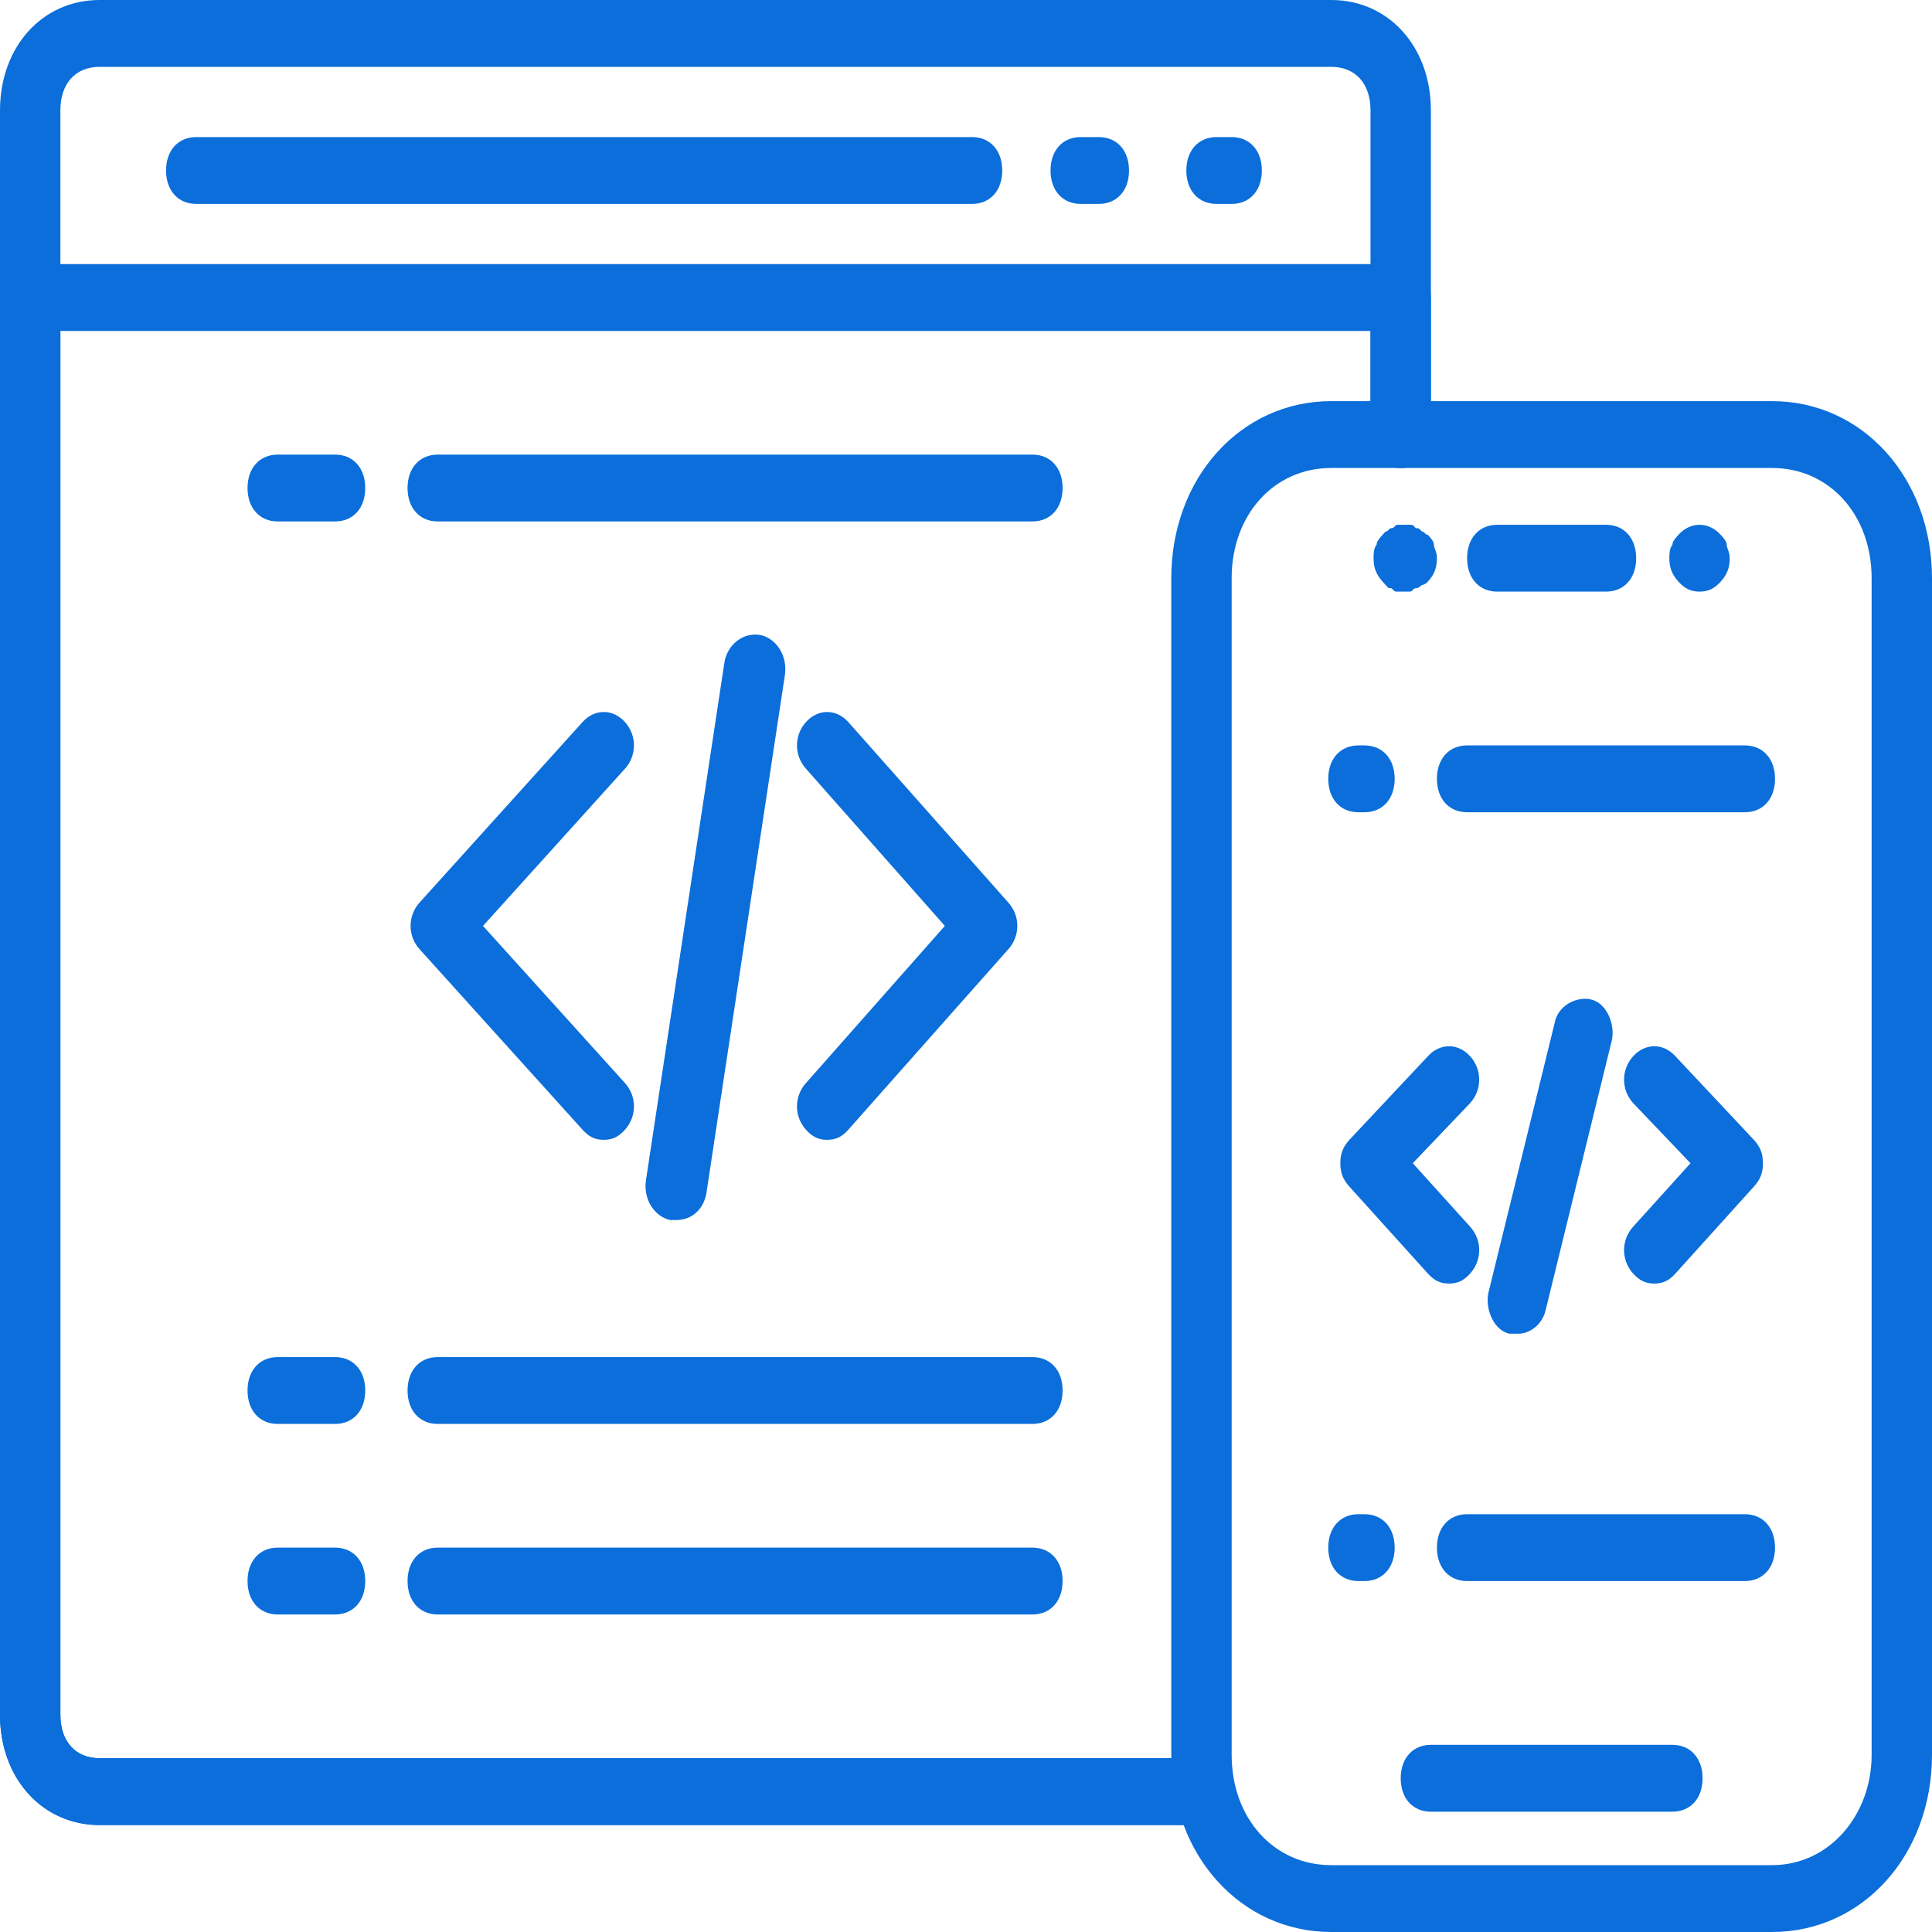
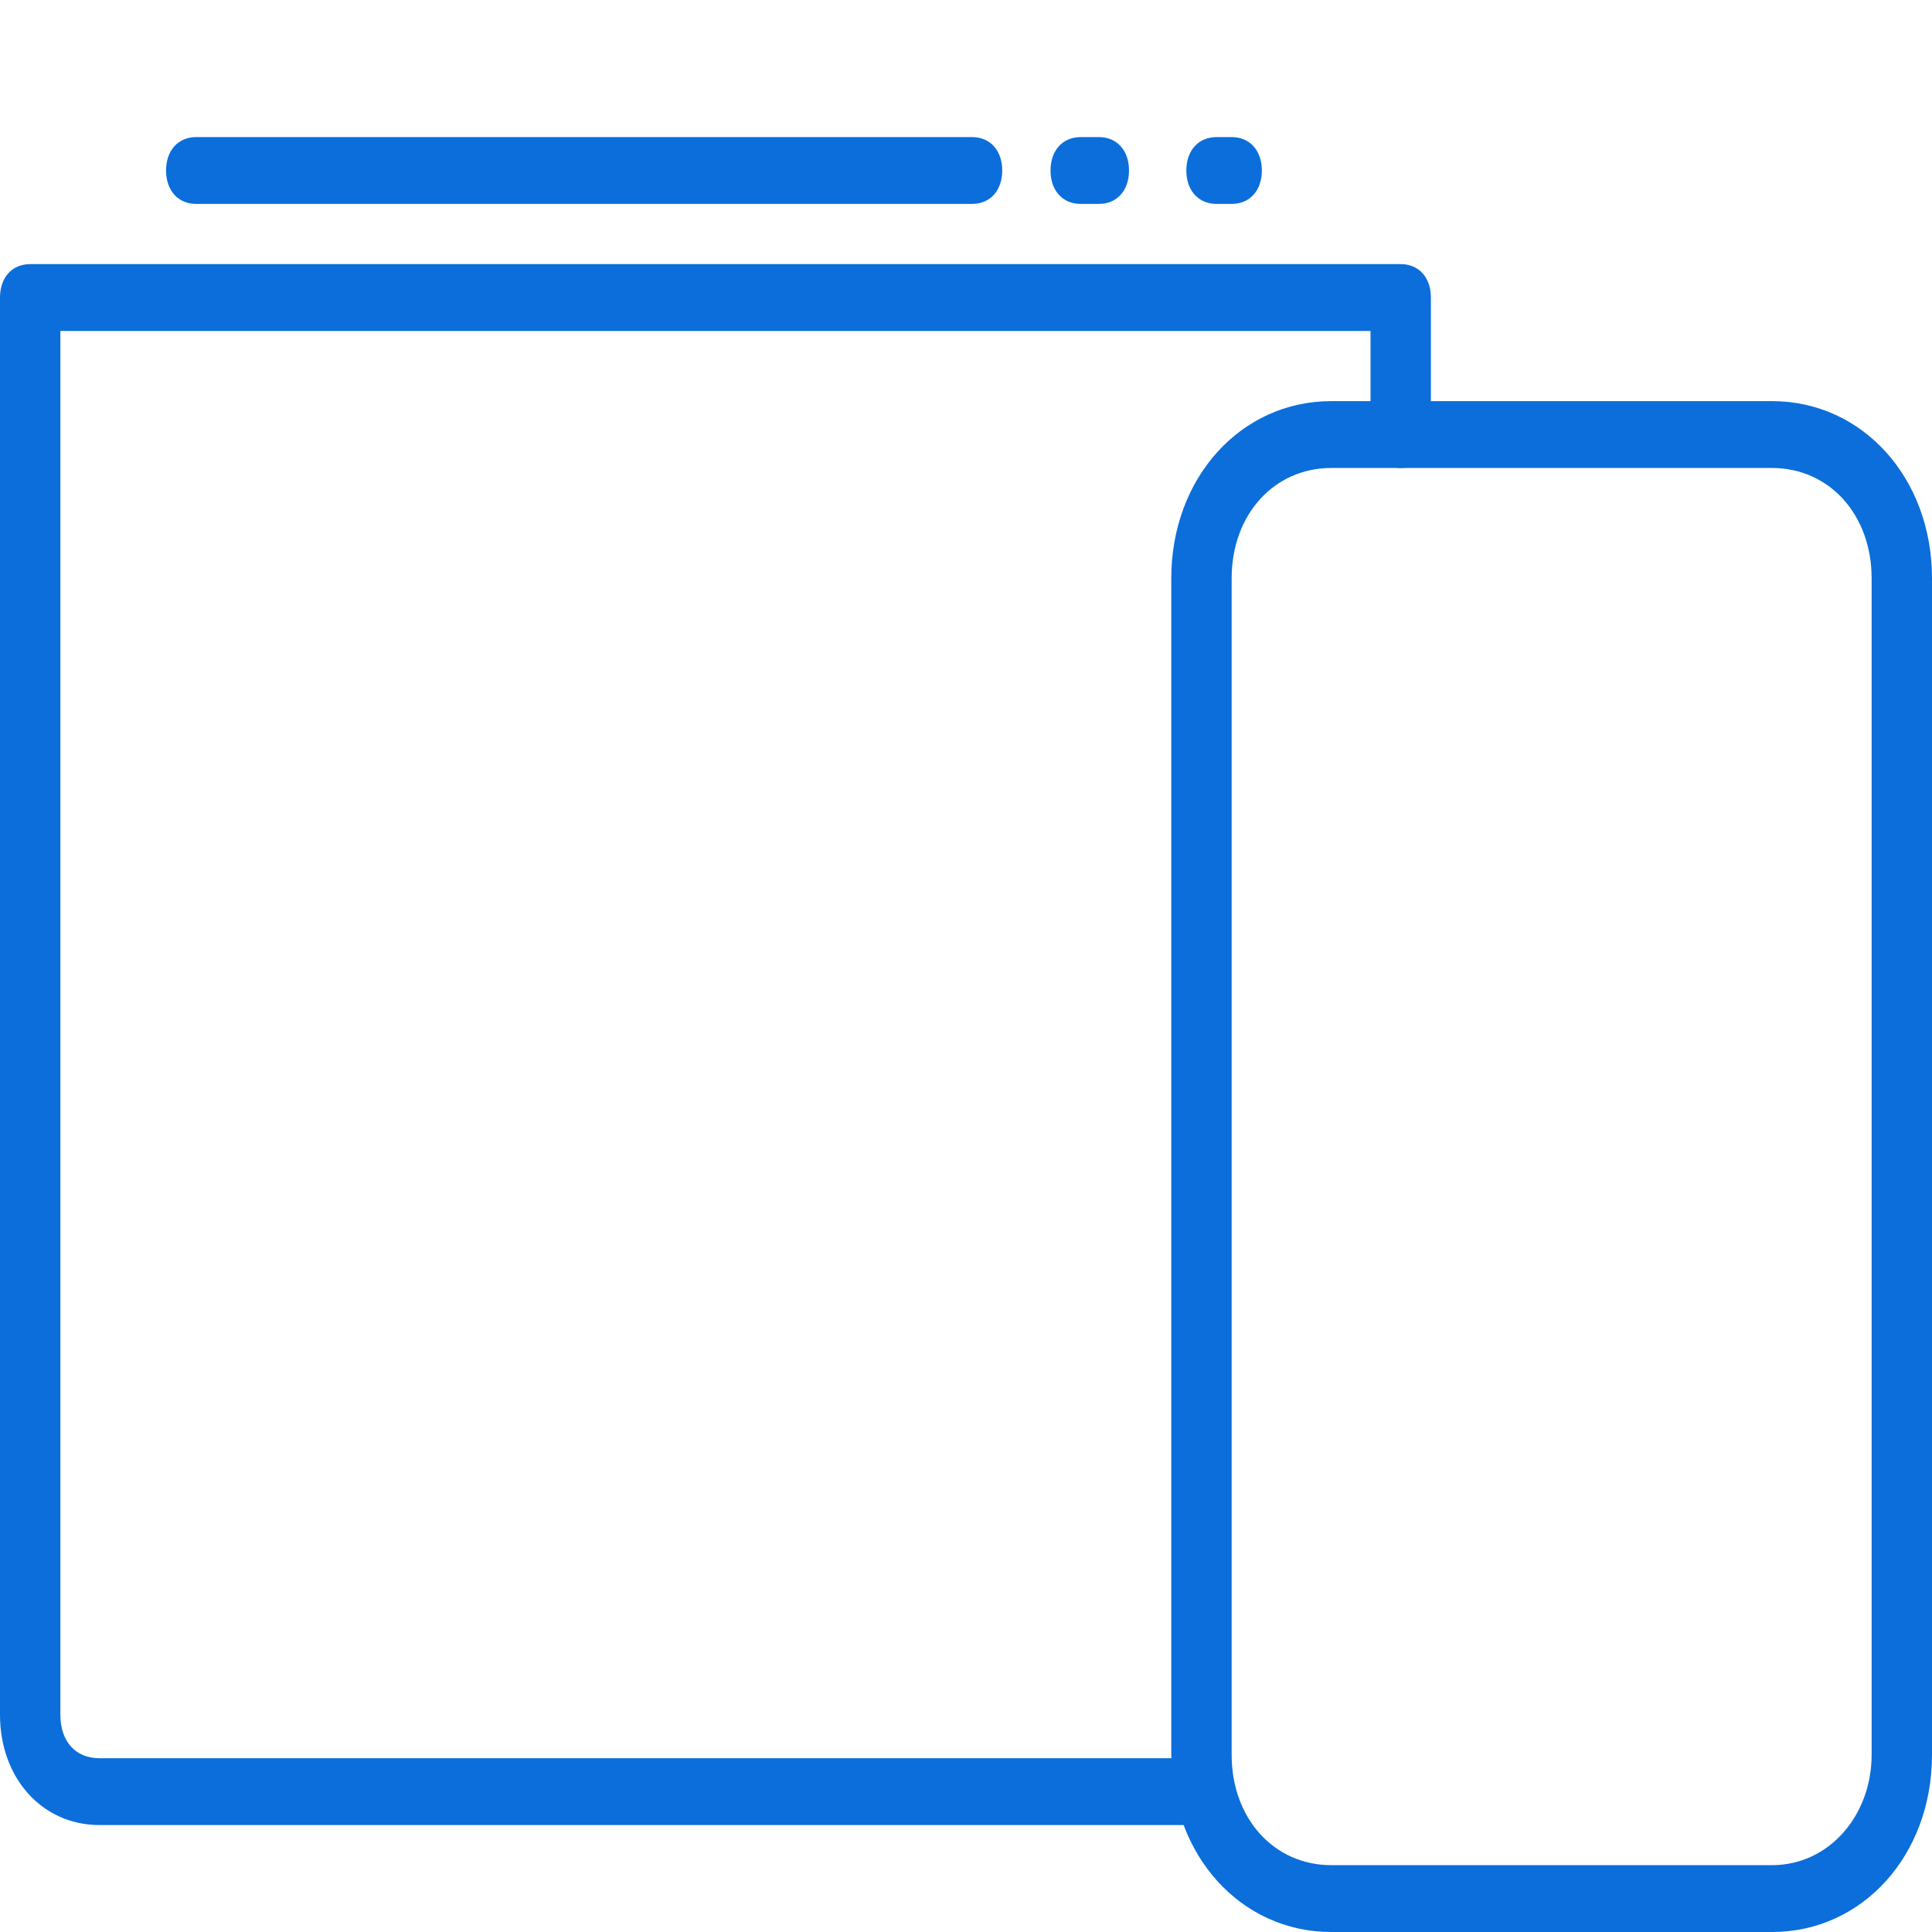
<svg xmlns="http://www.w3.org/2000/svg" width="40" height="40" viewBox="0 0 40 40" fill="none">
-   <path d="M24.875 37.785H2.062C0.875 37.785 0 36.816 0 35.502V2.284C0 0.969 0.875 0 2.062 0H27.562C28.75 0 29.625 0.969 29.625 2.284V8.996C29.625 9.412 29.375 9.689 29 9.689C28.625 9.689 28.375 9.412 28.375 8.996V2.284C28.375 1.73 28.062 1.384 27.562 1.384H2.062C1.562 1.384 1.25 1.73 1.25 2.284V35.502C1.25 36.055 1.562 36.401 2.062 36.401H24.875C25.25 36.401 25.5 36.678 25.5 37.093C25.5 37.508 25.25 37.785 24.875 37.785Z" fill="#0B6EDA" />
  <path d="M24.875 37.786H2.062C0.875 37.786 0 36.817 0 35.502V6.16C0 5.744 0.25 5.468 0.625 5.468H29C29.375 5.468 29.625 5.744 29.625 6.16V8.997C29.625 9.412 29.375 9.689 29 9.689C28.625 9.689 28.375 9.412 28.375 8.997V6.852H1.25V35.502C1.25 36.056 1.562 36.402 2.062 36.402H24.875C25.25 36.402 25.5 36.679 25.5 37.094C25.5 37.509 25.25 37.786 24.875 37.786ZM22.75 4.222H22.375C22 4.222 21.75 3.945 21.75 3.53C21.75 3.115 22 2.838 22.375 2.838H22.75C23.125 2.838 23.375 3.115 23.375 3.53C23.375 3.945 23.125 4.222 22.75 4.222ZM25.5 4.222H25.188C24.812 4.222 24.562 3.945 24.562 3.53C24.562 3.115 24.812 2.838 25.188 2.838H25.5C25.875 2.838 26.125 3.115 26.125 3.53C26.125 3.945 25.875 4.222 25.5 4.222ZM20.125 4.222H4.062C3.688 4.222 3.438 3.945 3.438 3.53C3.438 3.115 3.688 2.838 4.062 2.838H20.125C20.5 2.838 20.75 3.115 20.75 3.53C20.75 3.945 20.5 4.222 20.125 4.222Z" fill="#0B6EDA" />
  <path d="M36.688 40H27.562C25.688 40 24.25 38.408 24.25 36.332V11.973C24.25 9.896 25.688 8.305 27.562 8.305H36.688C38.562 8.305 40 9.896 40 11.973V36.332C40 38.408 38.562 40 36.688 40ZM27.562 9.689C26.375 9.689 25.5 10.658 25.5 11.973V36.332C25.5 37.647 26.375 38.616 27.562 38.616H36.688C37.875 38.616 38.75 37.578 38.75 36.332V11.973C38.75 10.658 37.875 9.689 36.688 9.689H27.562Z" fill="#0B6EDA" />
-   <path d="M35.188 12.249C35 12.249 34.875 12.18 34.75 12.042C34.625 11.903 34.562 11.765 34.562 11.557C34.562 11.488 34.562 11.35 34.625 11.281C34.625 11.211 34.688 11.142 34.75 11.073C35 10.796 35.375 10.796 35.625 11.073C35.688 11.142 35.75 11.211 35.75 11.281C35.75 11.35 35.812 11.419 35.812 11.557C35.812 11.765 35.75 11.903 35.625 12.042C35.5 12.18 35.375 12.249 35.188 12.249ZM33.25 12.249H31C30.625 12.249 30.375 11.973 30.375 11.557C30.375 11.142 30.625 10.865 31 10.865H33.25C33.625 10.865 33.875 11.142 33.875 11.557C33.875 11.973 33.625 12.249 33.25 12.249ZM29.062 12.249H28.938C28.875 12.249 28.875 12.249 28.812 12.18C28.75 12.18 28.75 12.18 28.688 12.111L28.625 12.042C28.5 11.903 28.438 11.765 28.438 11.557C28.438 11.488 28.438 11.35 28.5 11.281C28.5 11.211 28.562 11.142 28.625 11.073L28.688 11.004C28.75 11.004 28.75 10.935 28.812 10.935C28.875 10.935 28.875 10.865 28.938 10.865H29.188C29.25 10.865 29.25 10.865 29.312 10.935C29.375 10.935 29.375 10.935 29.438 11.004C29.5 11.004 29.5 11.073 29.562 11.073C29.625 11.142 29.688 11.211 29.688 11.281C29.688 11.35 29.75 11.419 29.75 11.557C29.75 11.765 29.688 11.903 29.562 12.042C29.562 12.042 29.5 12.111 29.438 12.111C29.438 12.111 29.375 12.18 29.312 12.18C29.25 12.18 29.25 12.249 29.188 12.249H29.062ZM34.625 37.509H29.625C29.25 37.509 29 37.232 29 36.817C29 36.402 29.25 36.125 29.625 36.125H34.625C35 36.125 35.25 36.402 35.25 36.817C35.25 37.232 35 37.509 34.625 37.509ZM12.5 23.599C12.312 23.599 12.188 23.53 12.062 23.391L8.688 19.654C8.438 19.378 8.438 18.962 8.688 18.685L12.062 14.948C12.312 14.672 12.688 14.672 12.938 14.948C13.188 15.225 13.188 15.64 12.938 15.917L10 19.17L12.938 22.422C13.188 22.699 13.188 23.114 12.938 23.391C12.812 23.53 12.688 23.599 12.5 23.599ZM17.125 23.599C16.938 23.599 16.812 23.53 16.688 23.391C16.438 23.114 16.438 22.699 16.688 22.422L19.562 19.17L16.688 15.917C16.438 15.64 16.438 15.225 16.688 14.948C16.938 14.672 17.312 14.672 17.562 14.948L20.875 18.685C21.125 18.962 21.125 19.378 20.875 19.654L17.562 23.391C17.438 23.53 17.312 23.599 17.125 23.599ZM14 25.26H13.875C13.562 25.191 13.312 24.845 13.375 24.429L15 13.703C15.062 13.357 15.375 13.08 15.75 13.149C16.062 13.218 16.312 13.564 16.25 13.98L14.625 24.706C14.562 25.052 14.312 25.26 14 25.26ZM30 26.575C29.812 26.575 29.688 26.506 29.562 26.367L27.938 24.568C27.812 24.429 27.75 24.291 27.75 24.083C27.75 23.876 27.812 23.737 27.938 23.599L29.562 21.869C29.812 21.592 30.188 21.592 30.438 21.869C30.688 22.146 30.688 22.561 30.438 22.838L29.25 24.083L30.438 25.398C30.688 25.675 30.688 26.09 30.438 26.367C30.312 26.506 30.188 26.575 30 26.575ZM34.25 26.575C34.062 26.575 33.938 26.506 33.812 26.367C33.562 26.09 33.562 25.675 33.812 25.398L35 24.083L33.812 22.838C33.562 22.561 33.562 22.146 33.812 21.869C34.062 21.592 34.438 21.592 34.688 21.869L36.312 23.599C36.438 23.737 36.5 23.876 36.5 24.083C36.5 24.291 36.438 24.429 36.312 24.568L34.688 26.367C34.562 26.506 34.438 26.575 34.25 26.575ZM31.438 27.613H31.25C30.938 27.544 30.75 27.128 30.812 26.782L32.188 21.177C32.25 20.831 32.625 20.623 32.938 20.692C33.25 20.762 33.438 21.177 33.375 21.523L32 27.128C31.938 27.405 31.688 27.613 31.438 27.613ZM21.375 10.796H9.062C8.688 10.796 8.438 10.519 8.438 10.104C8.438 9.689 8.688 9.412 9.062 9.412H21.375C21.75 9.412 22 9.689 22 10.104C22 10.519 21.75 10.796 21.375 10.796ZM6.938 10.796H5.75C5.375 10.796 5.125 10.519 5.125 10.104C5.125 9.689 5.375 9.412 5.75 9.412H6.938C7.312 9.412 7.562 9.689 7.562 10.104C7.562 10.519 7.312 10.796 6.938 10.796ZM21.375 29.481H9.062C8.688 29.481 8.438 29.204 8.438 28.789C8.438 28.374 8.688 28.097 9.062 28.097H21.375C21.75 28.097 22 28.374 22 28.789C22 29.204 21.75 29.481 21.375 29.481ZM6.938 29.481H5.75C5.375 29.481 5.125 29.204 5.125 28.789C5.125 28.374 5.375 28.097 5.75 28.097H6.938C7.312 28.097 7.562 28.374 7.562 28.789C7.562 29.204 7.312 29.481 6.938 29.481ZM21.375 33.426H9.062C8.688 33.426 8.438 33.149 8.438 32.734C8.438 32.319 8.688 32.042 9.062 32.042H21.375C21.75 32.042 22 32.319 22 32.734C22 33.149 21.75 33.426 21.375 33.426ZM6.938 33.426H5.75C5.375 33.426 5.125 33.149 5.125 32.734C5.125 32.319 5.375 32.042 5.75 32.042H6.938C7.312 32.042 7.562 32.319 7.562 32.734C7.562 33.149 7.312 33.426 6.938 33.426ZM36.125 16.817H30.375C30 16.817 29.75 16.54 29.75 16.125C29.75 15.71 30 15.433 30.375 15.433H36.125C36.5 15.433 36.75 15.71 36.75 16.125C36.75 16.54 36.5 16.817 36.125 16.817ZM28.25 16.817H28.125C27.75 16.817 27.5 16.54 27.5 16.125C27.5 15.71 27.75 15.433 28.125 15.433H28.25C28.625 15.433 28.875 15.71 28.875 16.125C28.875 16.54 28.625 16.817 28.25 16.817ZM36.125 32.734H30.375C30 32.734 29.75 32.457 29.75 32.042C29.75 31.627 30 31.35 30.375 31.35H36.125C36.5 31.35 36.75 31.627 36.75 32.042C36.75 32.457 36.5 32.734 36.125 32.734ZM28.25 32.734H28.125C27.75 32.734 27.5 32.457 27.5 32.042C27.5 31.627 27.75 31.35 28.125 31.35H28.25C28.625 31.35 28.875 31.627 28.875 32.042C28.875 32.457 28.625 32.734 28.25 32.734Z" fill="#0B6EDA" />
</svg>